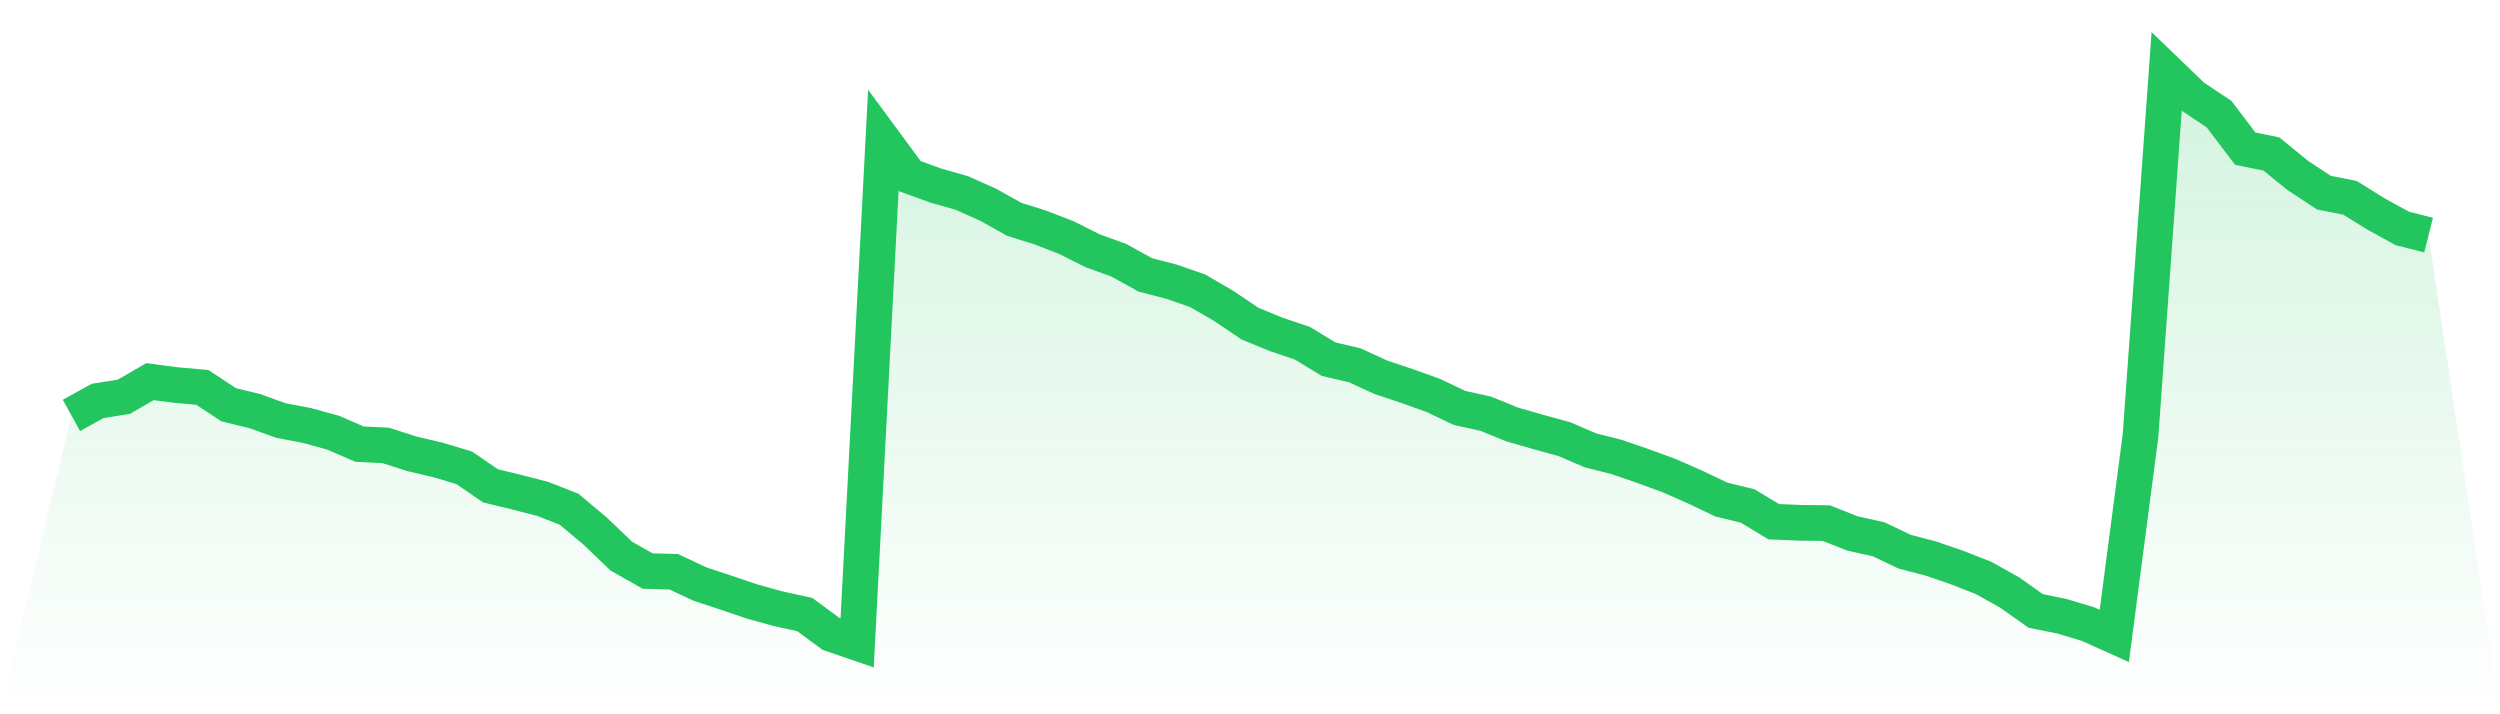
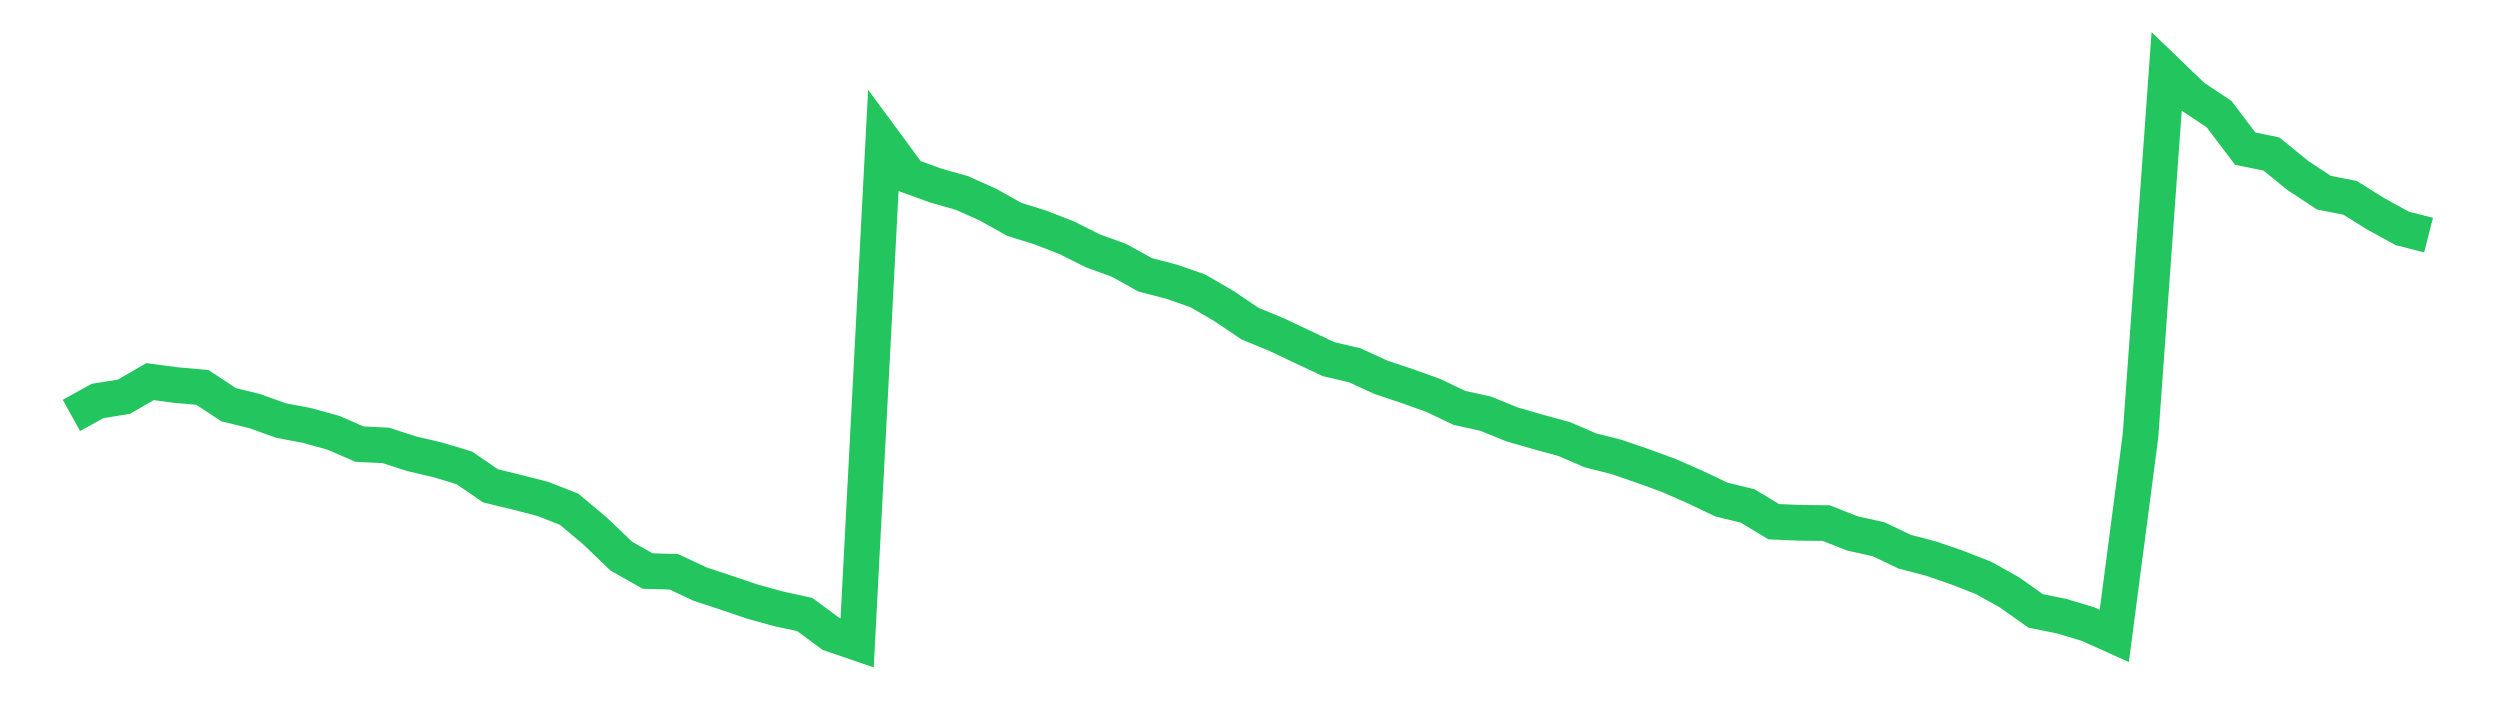
<svg xmlns="http://www.w3.org/2000/svg" viewBox="0 0 140 40">
  <defs>
    <linearGradient id="gradient" x1="0" x2="0" y1="0" y2="1">
      <stop offset="0%" stop-color="#22c55e" stop-opacity="0.2" />
      <stop offset="100%" stop-color="#22c55e" stop-opacity="0" />
    </linearGradient>
  </defs>
-   <path d="M4,23.264 L4,23.264 L5.467,22.452 L6.933,22.219 L8.4,21.372 L9.867,21.565 L11.333,21.694 L12.8,22.664 L14.267,23.022 L15.733,23.549 L17.2,23.829 L18.667,24.235 L20.133,24.871 L21.6,24.942 L23.067,25.414 L24.533,25.758 L26,26.199 L27.467,27.207 L28.933,27.562 L30.4,27.941 L31.867,28.515 L33.333,29.745 L34.8,31.15 L36.267,31.978 L37.733,32.02 L39.2,32.708 L40.667,33.193 L42.133,33.689 L43.6,34.094 L45.067,34.414 L46.533,35.497 L48,36 L49.467,7.868 L50.933,9.857 L52.4,10.391 L53.867,10.807 L55.333,11.463 L56.8,12.284 L58.267,12.742 L59.733,13.312 L61.2,14.048 L62.667,14.58 L64.133,15.392 L65.6,15.774 L67.067,16.282 L68.533,17.134 L70,18.123 L71.467,18.727 L72.933,19.22 L74.4,20.112 L75.867,20.457 L77.333,21.129 L78.8,21.62 L80.267,22.145 L81.733,22.844 L83.2,23.167 L84.667,23.765 L86.133,24.188 L87.6,24.59 L89.067,25.22 L90.533,25.591 L92,26.096 L93.467,26.632 L94.933,27.278 L96.4,27.976 L97.867,28.334 L99.333,29.217 L100.8,29.277 L102.267,29.293 L103.733,29.872 L105.2,30.199 L106.667,30.897 L108.133,31.28 L109.6,31.785 L111.067,32.358 L112.533,33.175 L114,34.212 L115.467,34.509 L116.933,34.952 L118.4,35.611 L119.867,24.415 L121.333,4 L122.8,5.412 L124.267,6.391 L125.733,8.324 L127.2,8.625 L128.667,9.819 L130.133,10.787 L131.6,11.078 L133.067,11.991 L134.533,12.793 L136,13.165 L140,40 L0,40 z" fill="url(#gradient)" />
-   <path d="M4,23.264 L4,23.264 L5.467,22.452 L6.933,22.219 L8.4,21.372 L9.867,21.565 L11.333,21.694 L12.8,22.664 L14.267,23.022 L15.733,23.549 L17.2,23.829 L18.667,24.235 L20.133,24.871 L21.6,24.942 L23.067,25.414 L24.533,25.758 L26,26.199 L27.467,27.207 L28.933,27.562 L30.4,27.941 L31.867,28.515 L33.333,29.745 L34.8,31.15 L36.267,31.978 L37.733,32.02 L39.2,32.708 L40.667,33.193 L42.133,33.689 L43.6,34.094 L45.067,34.414 L46.533,35.497 L48,36 L49.467,7.868 L50.933,9.857 L52.4,10.391 L53.867,10.807 L55.333,11.463 L56.8,12.284 L58.267,12.742 L59.733,13.312 L61.2,14.048 L62.667,14.58 L64.133,15.392 L65.6,15.774 L67.067,16.282 L68.533,17.134 L70,18.123 L71.467,18.727 L72.933,19.22 L74.4,20.112 L75.867,20.457 L77.333,21.129 L78.8,21.62 L80.267,22.145 L81.733,22.844 L83.2,23.167 L84.667,23.765 L86.133,24.188 L87.6,24.59 L89.067,25.22 L90.533,25.591 L92,26.096 L93.467,26.632 L94.933,27.278 L96.4,27.976 L97.867,28.334 L99.333,29.217 L100.8,29.277 L102.267,29.293 L103.733,29.872 L105.2,30.199 L106.667,30.897 L108.133,31.28 L109.6,31.785 L111.067,32.358 L112.533,33.175 L114,34.212 L115.467,34.509 L116.933,34.952 L118.4,35.611 L119.867,24.415 L121.333,4 L122.8,5.412 L124.267,6.391 L125.733,8.324 L127.2,8.625 L128.667,9.819 L130.133,10.787 L131.6,11.078 L133.067,11.991 L134.533,12.793 L136,13.165" fill="none" stroke="#22c55e" stroke-width="2" />
+   <path d="M4,23.264 L4,23.264 L5.467,22.452 L6.933,22.219 L8.4,21.372 L9.867,21.565 L11.333,21.694 L12.8,22.664 L14.267,23.022 L15.733,23.549 L17.2,23.829 L18.667,24.235 L20.133,24.871 L21.6,24.942 L23.067,25.414 L24.533,25.758 L26,26.199 L27.467,27.207 L28.933,27.562 L30.4,27.941 L31.867,28.515 L33.333,29.745 L34.8,31.15 L36.267,31.978 L37.733,32.02 L39.2,32.708 L40.667,33.193 L42.133,33.689 L43.6,34.094 L45.067,34.414 L46.533,35.497 L48,36 L49.467,7.868 L50.933,9.857 L52.4,10.391 L53.867,10.807 L55.333,11.463 L56.8,12.284 L58.267,12.742 L59.733,13.312 L61.2,14.048 L62.667,14.58 L64.133,15.392 L65.6,15.774 L67.067,16.282 L68.533,17.134 L70,18.123 L71.467,18.727 L74.4,20.112 L75.867,20.457 L77.333,21.129 L78.8,21.62 L80.267,22.145 L81.733,22.844 L83.2,23.167 L84.667,23.765 L86.133,24.188 L87.6,24.59 L89.067,25.22 L90.533,25.591 L92,26.096 L93.467,26.632 L94.933,27.278 L96.4,27.976 L97.867,28.334 L99.333,29.217 L100.8,29.277 L102.267,29.293 L103.733,29.872 L105.2,30.199 L106.667,30.897 L108.133,31.28 L109.6,31.785 L111.067,32.358 L112.533,33.175 L114,34.212 L115.467,34.509 L116.933,34.952 L118.4,35.611 L119.867,24.415 L121.333,4 L122.8,5.412 L124.267,6.391 L125.733,8.324 L127.2,8.625 L128.667,9.819 L130.133,10.787 L131.6,11.078 L133.067,11.991 L134.533,12.793 L136,13.165" fill="none" stroke="#22c55e" stroke-width="2" />
</svg>